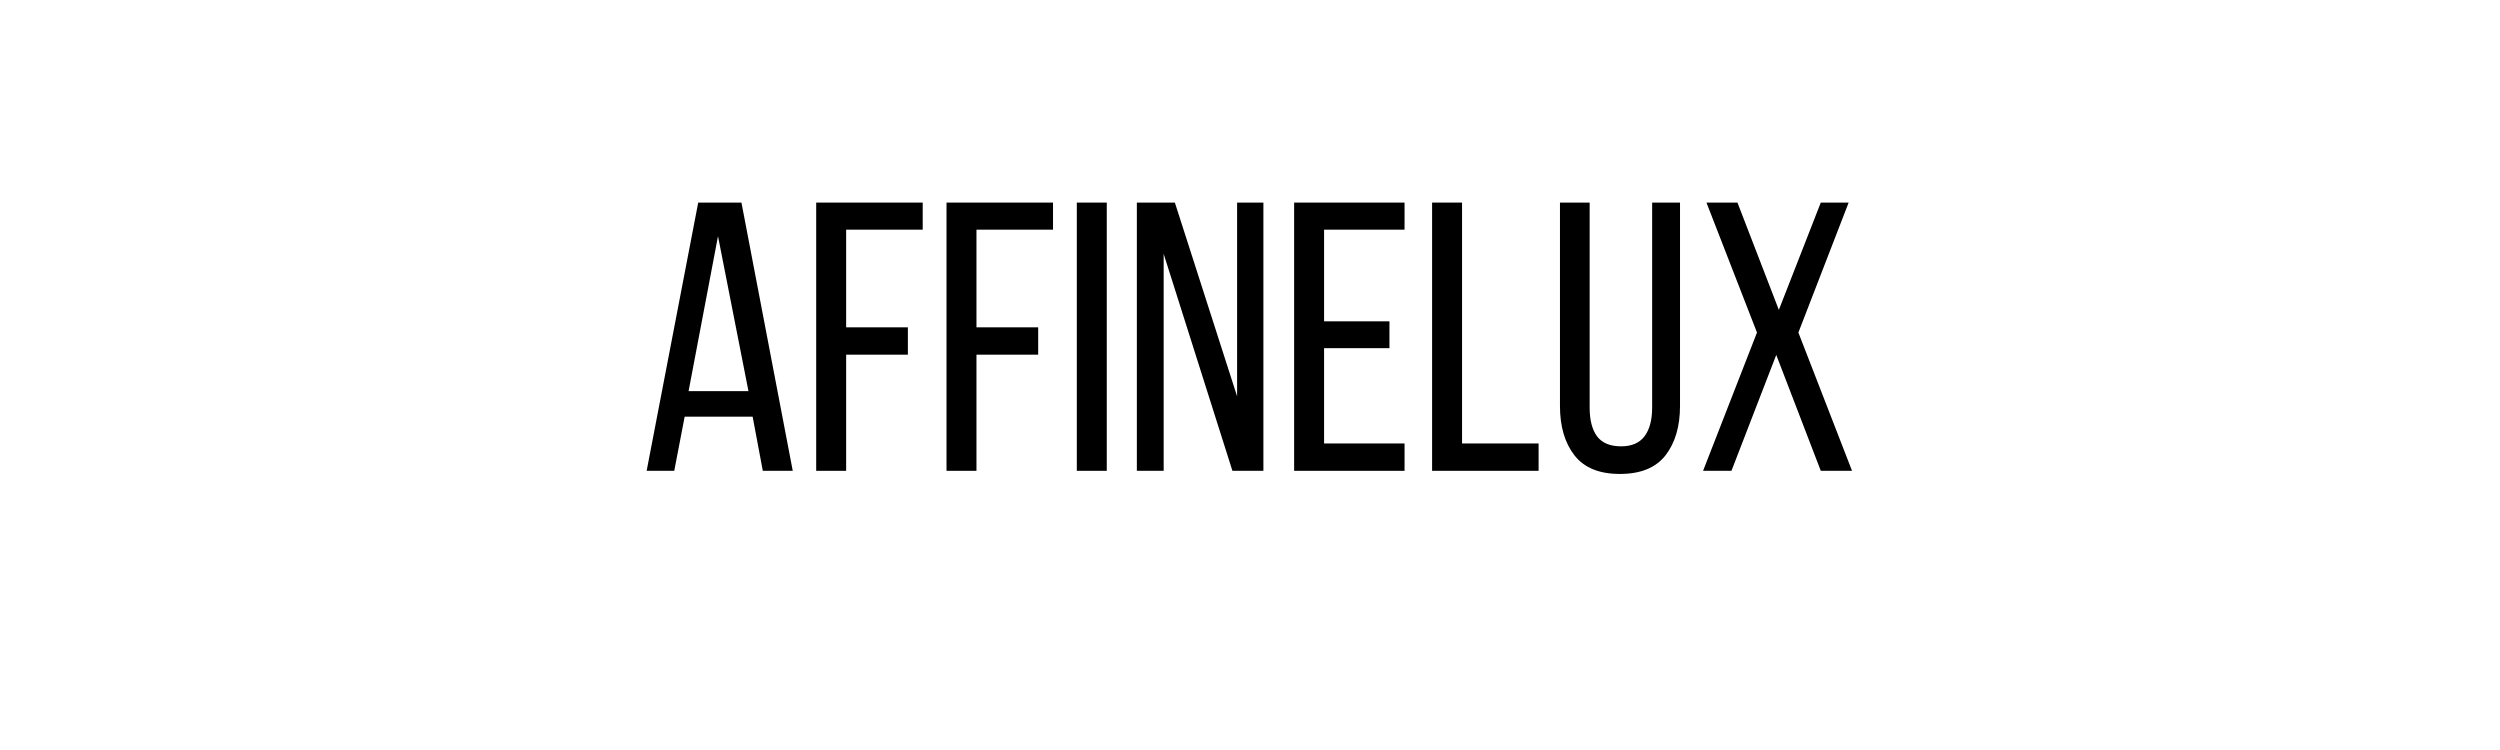
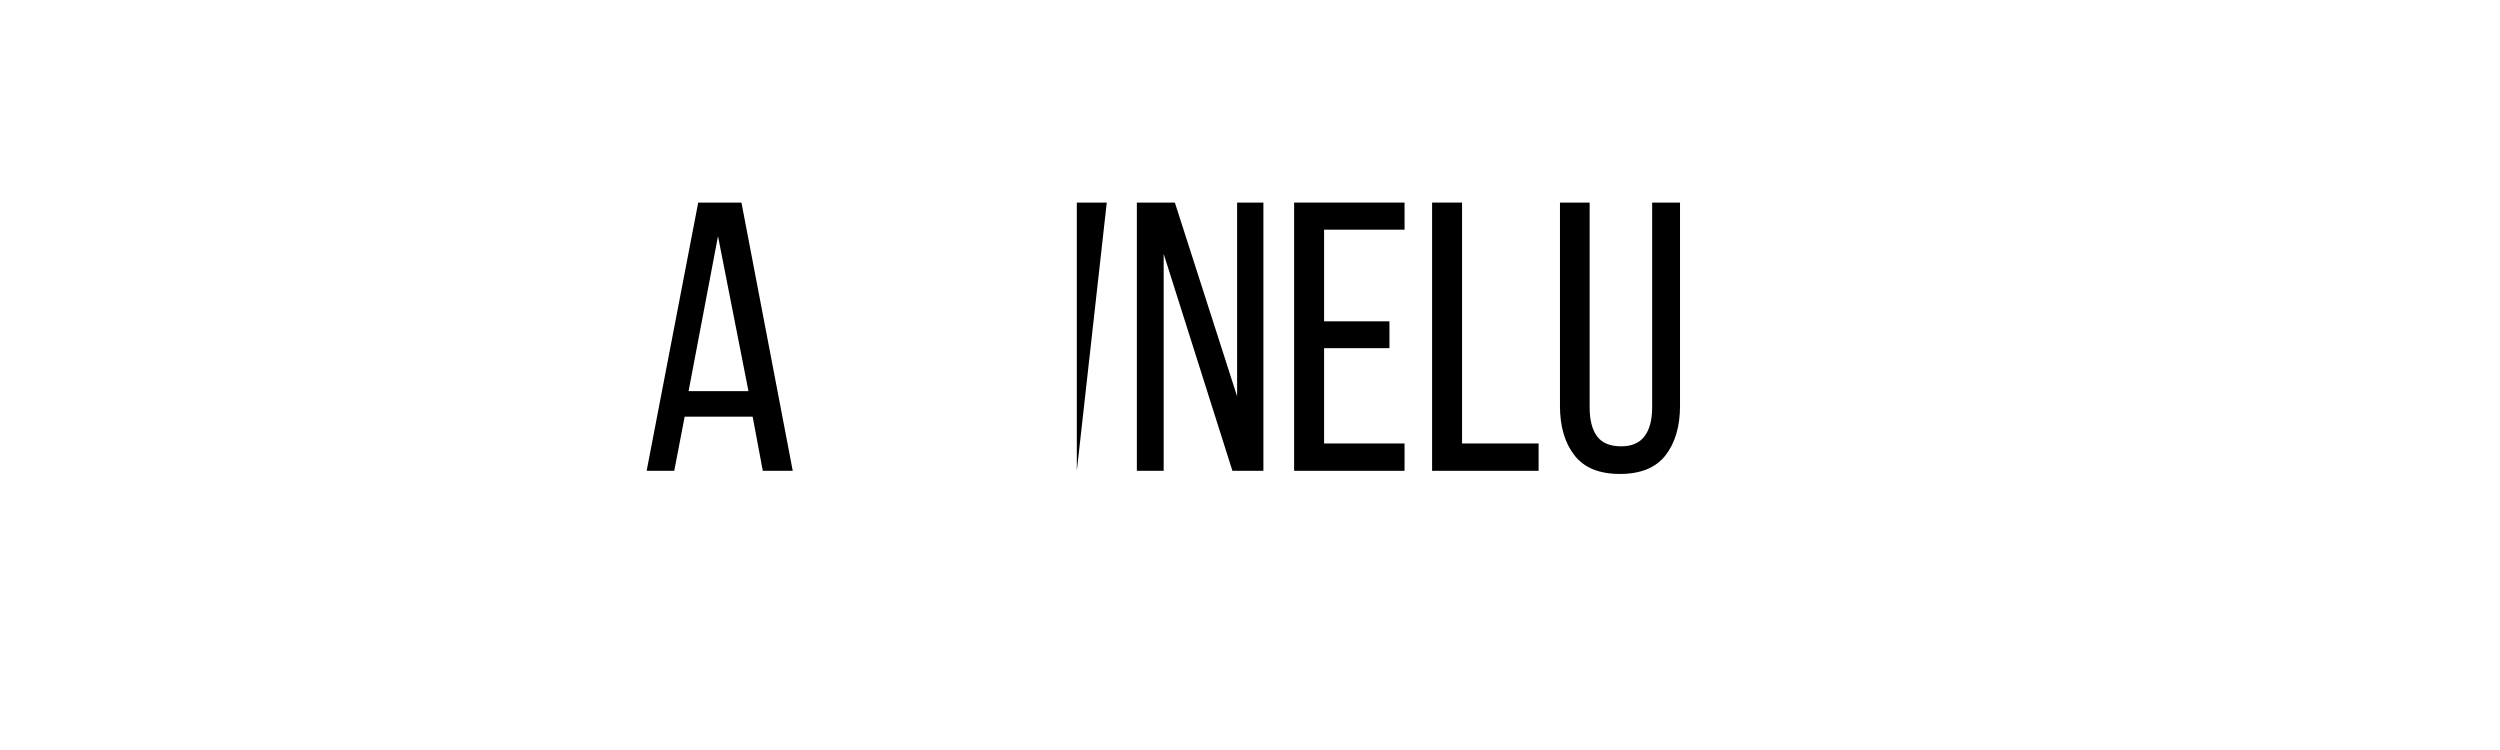
<svg xmlns="http://www.w3.org/2000/svg" version="1.0" preserveAspectRatio="xMidYMid meet" height="60" viewBox="0 0 150 45" zoomAndPan="magnify" width="200">
  <defs>
    <g />
  </defs>
-   <rect fill-opacity="1" height="54" y="-4.5" fill="#ffffff" width="180" x="-15" />
  <rect fill-opacity="1" height="54" y="-4.5" fill="#ffffff" width="180" x="-15" />
  <g fill-opacity="1" fill="#000000">
    <g transform="translate(38.346, 28.249)">
      <g>
        <path d="M 2.734 -3.25 L 2.109 0 L 0.453 0 L 3.547 -16.094 L 6.141 -16.094 L 9.219 0 L 7.422 0 L 6.812 -3.25 Z M 2.969 -4.781 L 6.562 -4.781 L 4.734 -14.078 Z M 2.969 -4.781" />
      </g>
    </g>
  </g>
  <g fill-opacity="1" fill="#000000">
    <g transform="translate(48.05, 28.249)">
      <g>
-         <path d="M 6.422 -8.609 L 6.422 -6.969 L 2.719 -6.969 L 2.719 0 L 0.922 0 L 0.922 -16.094 L 7.312 -16.094 L 7.312 -14.469 L 2.719 -14.469 L 2.719 -8.609 Z M 6.422 -8.609" />
-       </g>
+         </g>
    </g>
  </g>
  <g fill-opacity="1" fill="#000000">
    <g transform="translate(55.869, 28.249)">
      <g>
-         <path d="M 6.422 -8.609 L 6.422 -6.969 L 2.719 -6.969 L 2.719 0 L 0.922 0 L 0.922 -16.094 L 7.312 -16.094 L 7.312 -14.469 L 2.719 -14.469 L 2.719 -8.609 Z M 6.422 -8.609" />
-       </g>
+         </g>
    </g>
  </g>
  <g fill-opacity="1" fill="#000000">
    <g transform="translate(63.687, 28.249)">
      <g>
-         <path d="M 2.719 -16.094 L 2.719 0 L 0.922 0 L 0.922 -16.094 Z M 2.719 -16.094" />
+         <path d="M 2.719 -16.094 L 0.922 0 L 0.922 -16.094 Z M 2.719 -16.094" />
      </g>
    </g>
  </g>
  <g fill-opacity="1" fill="#000000">
    <g transform="translate(67.32, 28.249)">
      <g>
        <path d="M 2.5 0 L 0.891 0 L 0.891 -16.094 L 3.172 -16.094 L 6.906 -4.469 L 6.906 -16.094 L 8.484 -16.094 L 8.484 0 L 6.625 0 L 2.5 -13.016 Z M 2.5 0" />
      </g>
    </g>
  </g>
  <g fill-opacity="1" fill="#000000">
    <g transform="translate(76.726, 28.249)">
      <g>
        <path d="M 6.641 -8.969 L 6.641 -7.359 L 2.719 -7.359 L 2.719 -1.641 L 7.547 -1.641 L 7.547 0 L 0.922 0 L 0.922 -16.094 L 7.547 -16.094 L 7.547 -14.469 L 2.719 -14.469 L 2.719 -8.969 Z M 6.641 -8.969" />
      </g>
    </g>
  </g>
  <g fill-opacity="1" fill="#000000">
    <g transform="translate(85.004, 28.249)">
      <g>
        <path d="M 0.922 0 L 0.922 -16.094 L 2.719 -16.094 L 2.719 -1.641 L 7.312 -1.641 L 7.312 0 Z M 0.922 0" />
      </g>
    </g>
  </g>
  <g fill-opacity="1" fill="#000000">
    <g transform="translate(92.754, 28.249)">
      <g>
        <path d="M 2.625 -3.797 C 2.625 -3.055 2.77 -2.484 3.062 -2.078 C 3.363 -1.672 3.848 -1.469 4.516 -1.469 C 5.148 -1.469 5.617 -1.672 5.922 -2.078 C 6.223 -2.484 6.375 -3.055 6.375 -3.797 L 6.375 -16.094 L 8.047 -16.094 L 8.047 -3.891 C 8.047 -2.66 7.754 -1.672 7.172 -0.922 C 6.586 -0.18 5.676 0.188 4.438 0.188 C 3.207 0.188 2.301 -0.18 1.719 -0.922 C 1.133 -1.672 0.844 -2.66 0.844 -3.891 L 0.844 -16.094 L 2.625 -16.094 Z M 2.625 -3.797" />
      </g>
    </g>
  </g>
  <g fill-opacity="1" fill="#000000">
    <g transform="translate(101.653, 28.249)">
      <g>
-         <path d="M 4.922 -6.953 L 2.234 0 L 0.531 0 L 3.766 -8.297 L 0.734 -16.094 L 2.594 -16.094 L 5.078 -9.656 L 7.594 -16.094 L 9.266 -16.094 L 6.25 -8.297 L 9.469 0 L 7.594 0 Z M 4.922 -6.953" />
-       </g>
+         </g>
    </g>
  </g>
</svg>